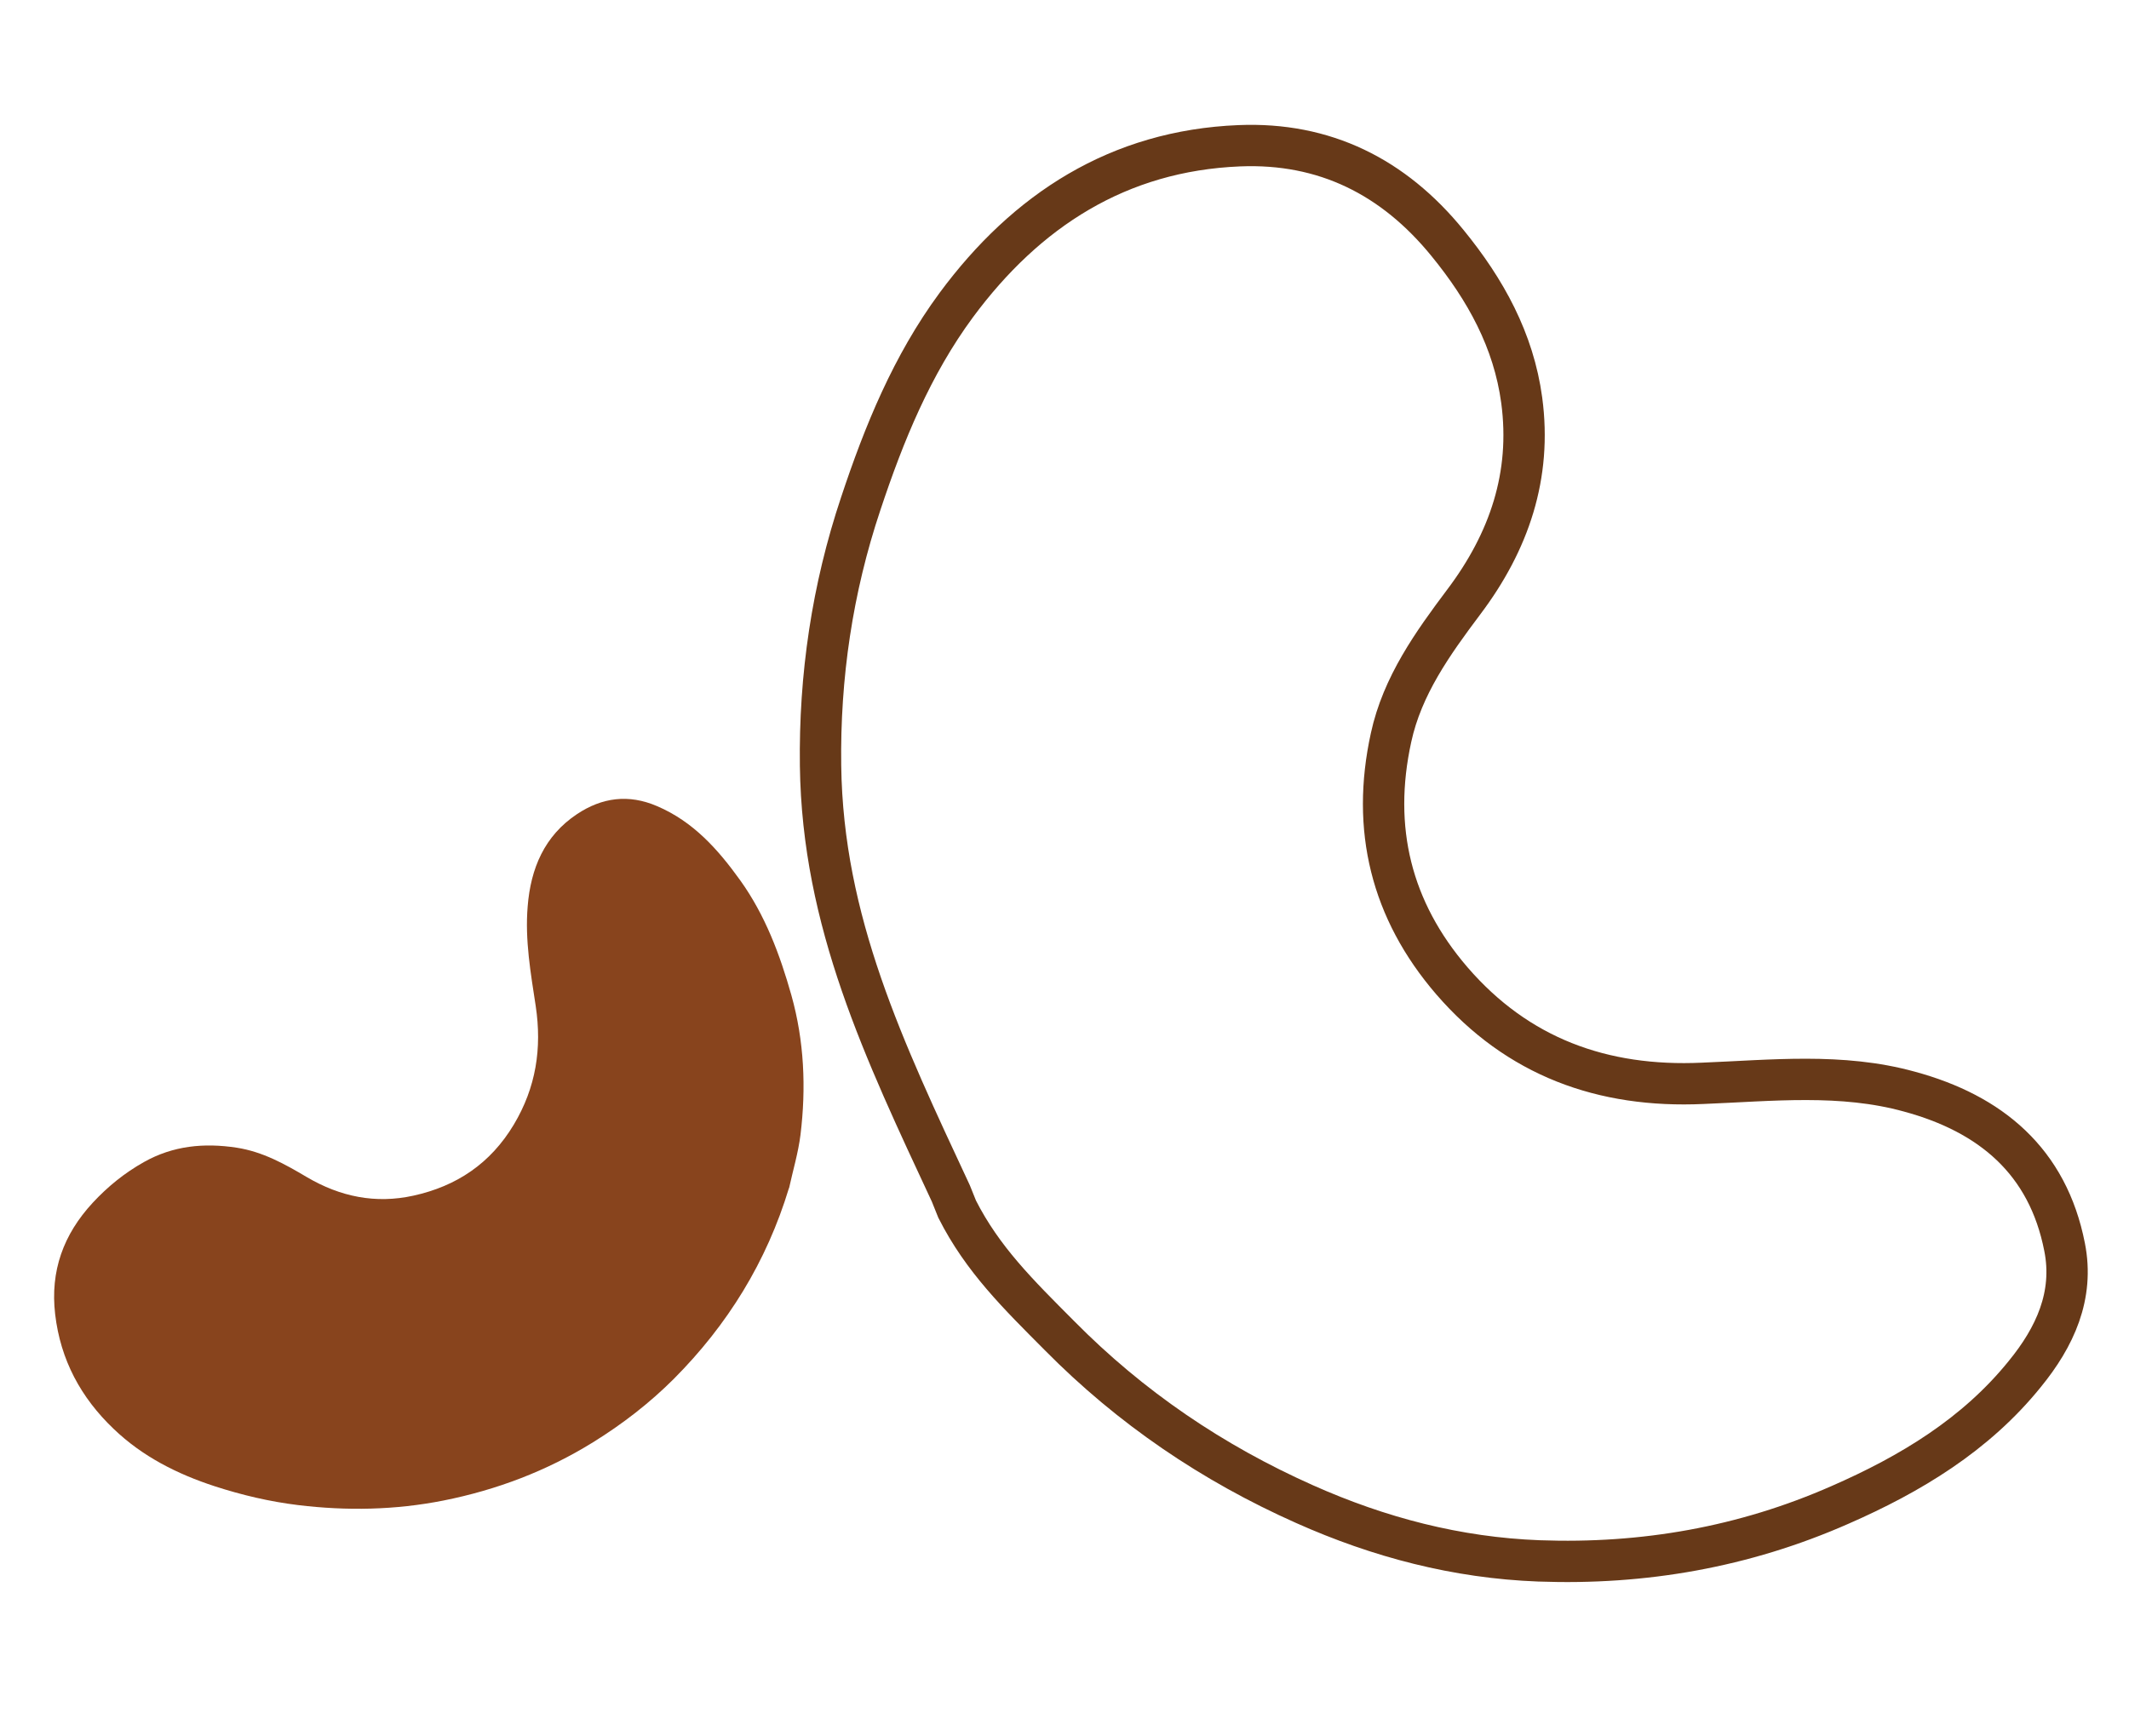
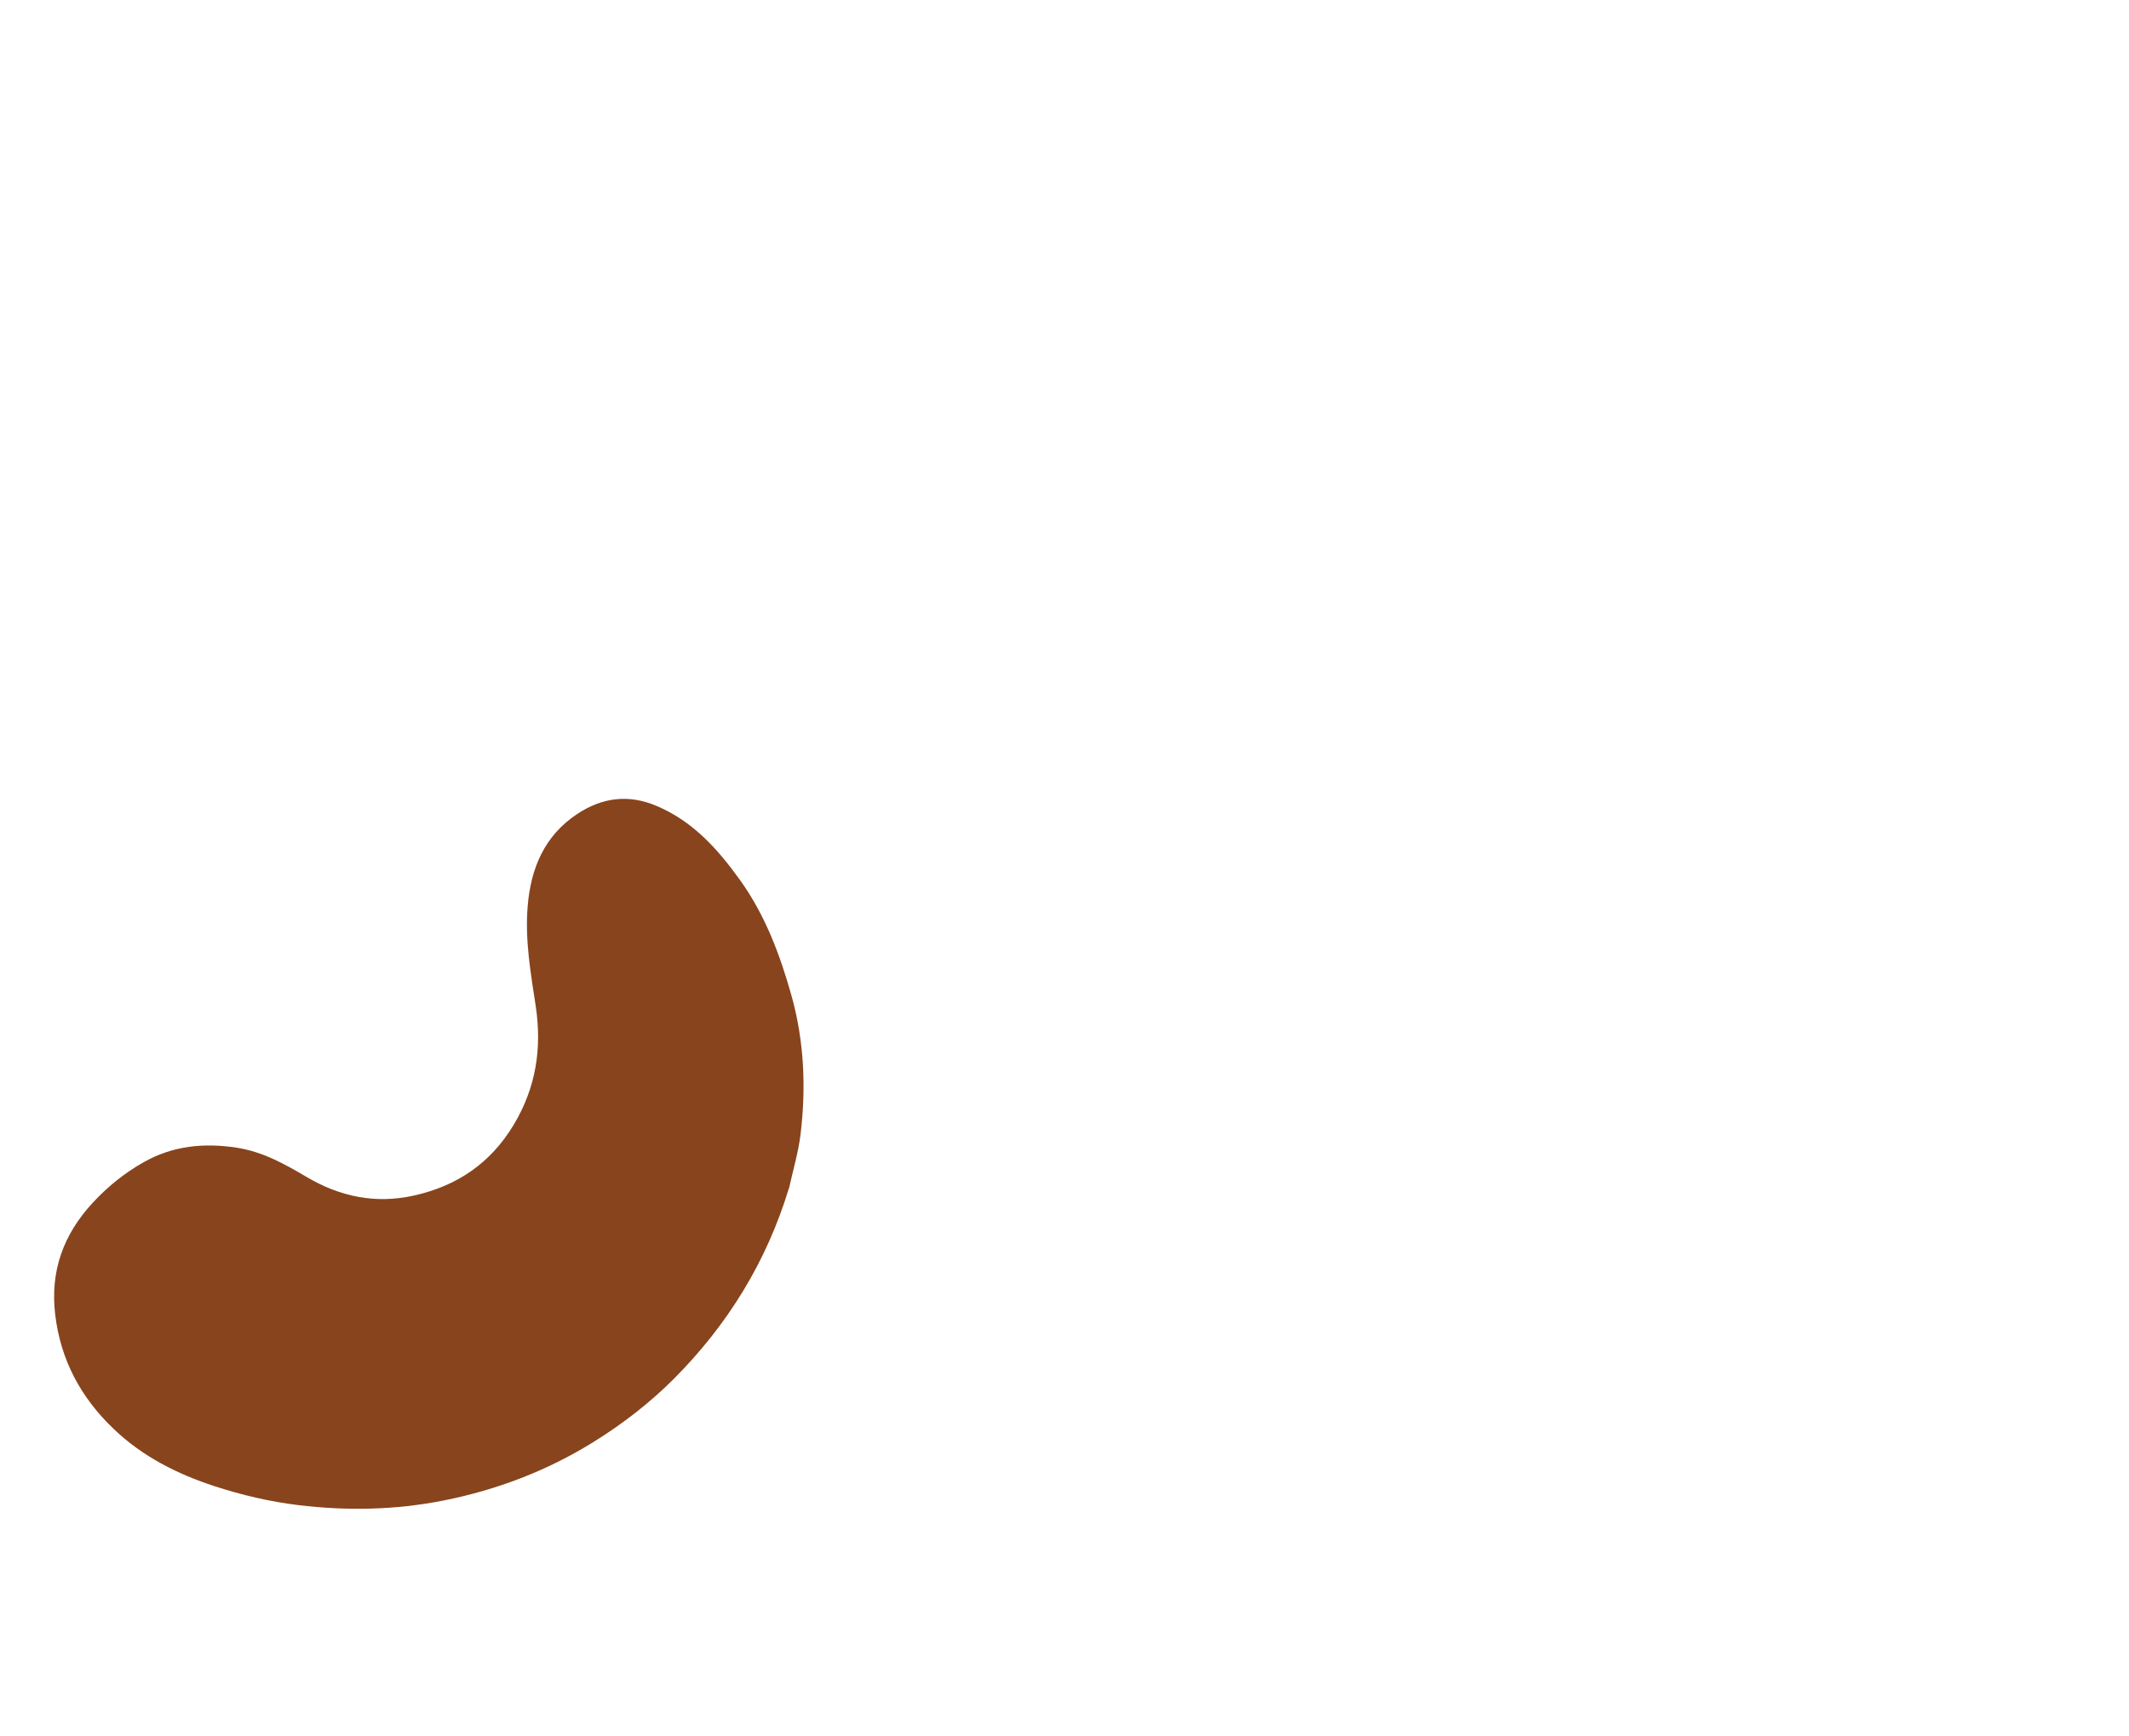
<svg xmlns="http://www.w3.org/2000/svg" width="103" height="84" viewBox="0 0 103 84" fill="none">
  <g id="Group 4076">
-     <path id="Vector" d="M46.002 57.754C42.772 50.824 39.798 44.609 39.698 37.054C39.64 32.745 40.262 28.492 41.644 24.367C42.77 20.976 44.117 17.676 46.261 14.766C49.655 10.174 54.111 7.292 59.957 7.053C64.086 6.884 67.421 8.556 70.028 11.757C71.873 14.016 73.23 16.474 73.62 19.368C74.108 23.008 73.008 26.218 70.823 29.12C69.316 31.128 67.842 33.185 67.299 35.689C66.332 40.101 67.301 44.049 70.243 47.464C73.417 51.141 77.524 52.647 82.379 52.423C85.718 52.29 89.085 51.915 92.374 52.824C96.316 53.893 99.072 56.198 99.884 60.346C100.35 62.694 99.412 64.712 97.956 66.492C95.585 69.429 92.428 71.333 89.014 72.826C84.374 74.87 79.505 75.718 74.453 75.533C70.486 75.383 66.725 74.398 63.115 72.787C58.654 70.801 54.691 68.109 51.265 64.641C49.256 62.624 47.537 60.939 46.307 58.513L46.002 57.754Z" stroke="#673918" stroke-width="2" stroke-miterlimit="10" />
    <path id="Vector_2" d="M38.167 57.499C37.089 61.057 35.202 64.113 32.596 66.728C31.418 67.905 30.109 68.914 28.693 69.792C26.446 71.184 24.023 72.101 21.445 72.614C19.11 73.075 16.77 73.118 14.415 72.832C13.038 72.663 11.699 72.347 10.387 71.921C8.576 71.33 6.892 70.483 5.498 69.145C3.915 67.635 2.926 65.81 2.668 63.595C2.425 61.507 3.067 59.738 4.482 58.207C5.214 57.417 6.031 56.757 6.965 56.232C8.373 55.44 9.87 55.297 11.447 55.537C12.716 55.733 13.79 56.336 14.851 56.965C16.464 57.914 18.172 58.263 20.002 57.859C22.086 57.401 23.728 56.307 24.857 54.422C25.931 52.627 26.225 50.732 25.918 48.685C25.676 47.091 25.393 45.497 25.528 43.867C25.673 42.023 26.34 40.444 27.917 39.395C29.125 38.592 30.405 38.415 31.79 39.01C33.543 39.759 34.737 41.103 35.812 42.6C37.017 44.282 37.732 46.191 38.288 48.164C38.908 50.374 39.005 52.643 38.727 54.918C38.618 55.786 38.363 56.634 38.176 57.49L38.167 57.499Z" fill="#88441D" />
  </g>
</svg>